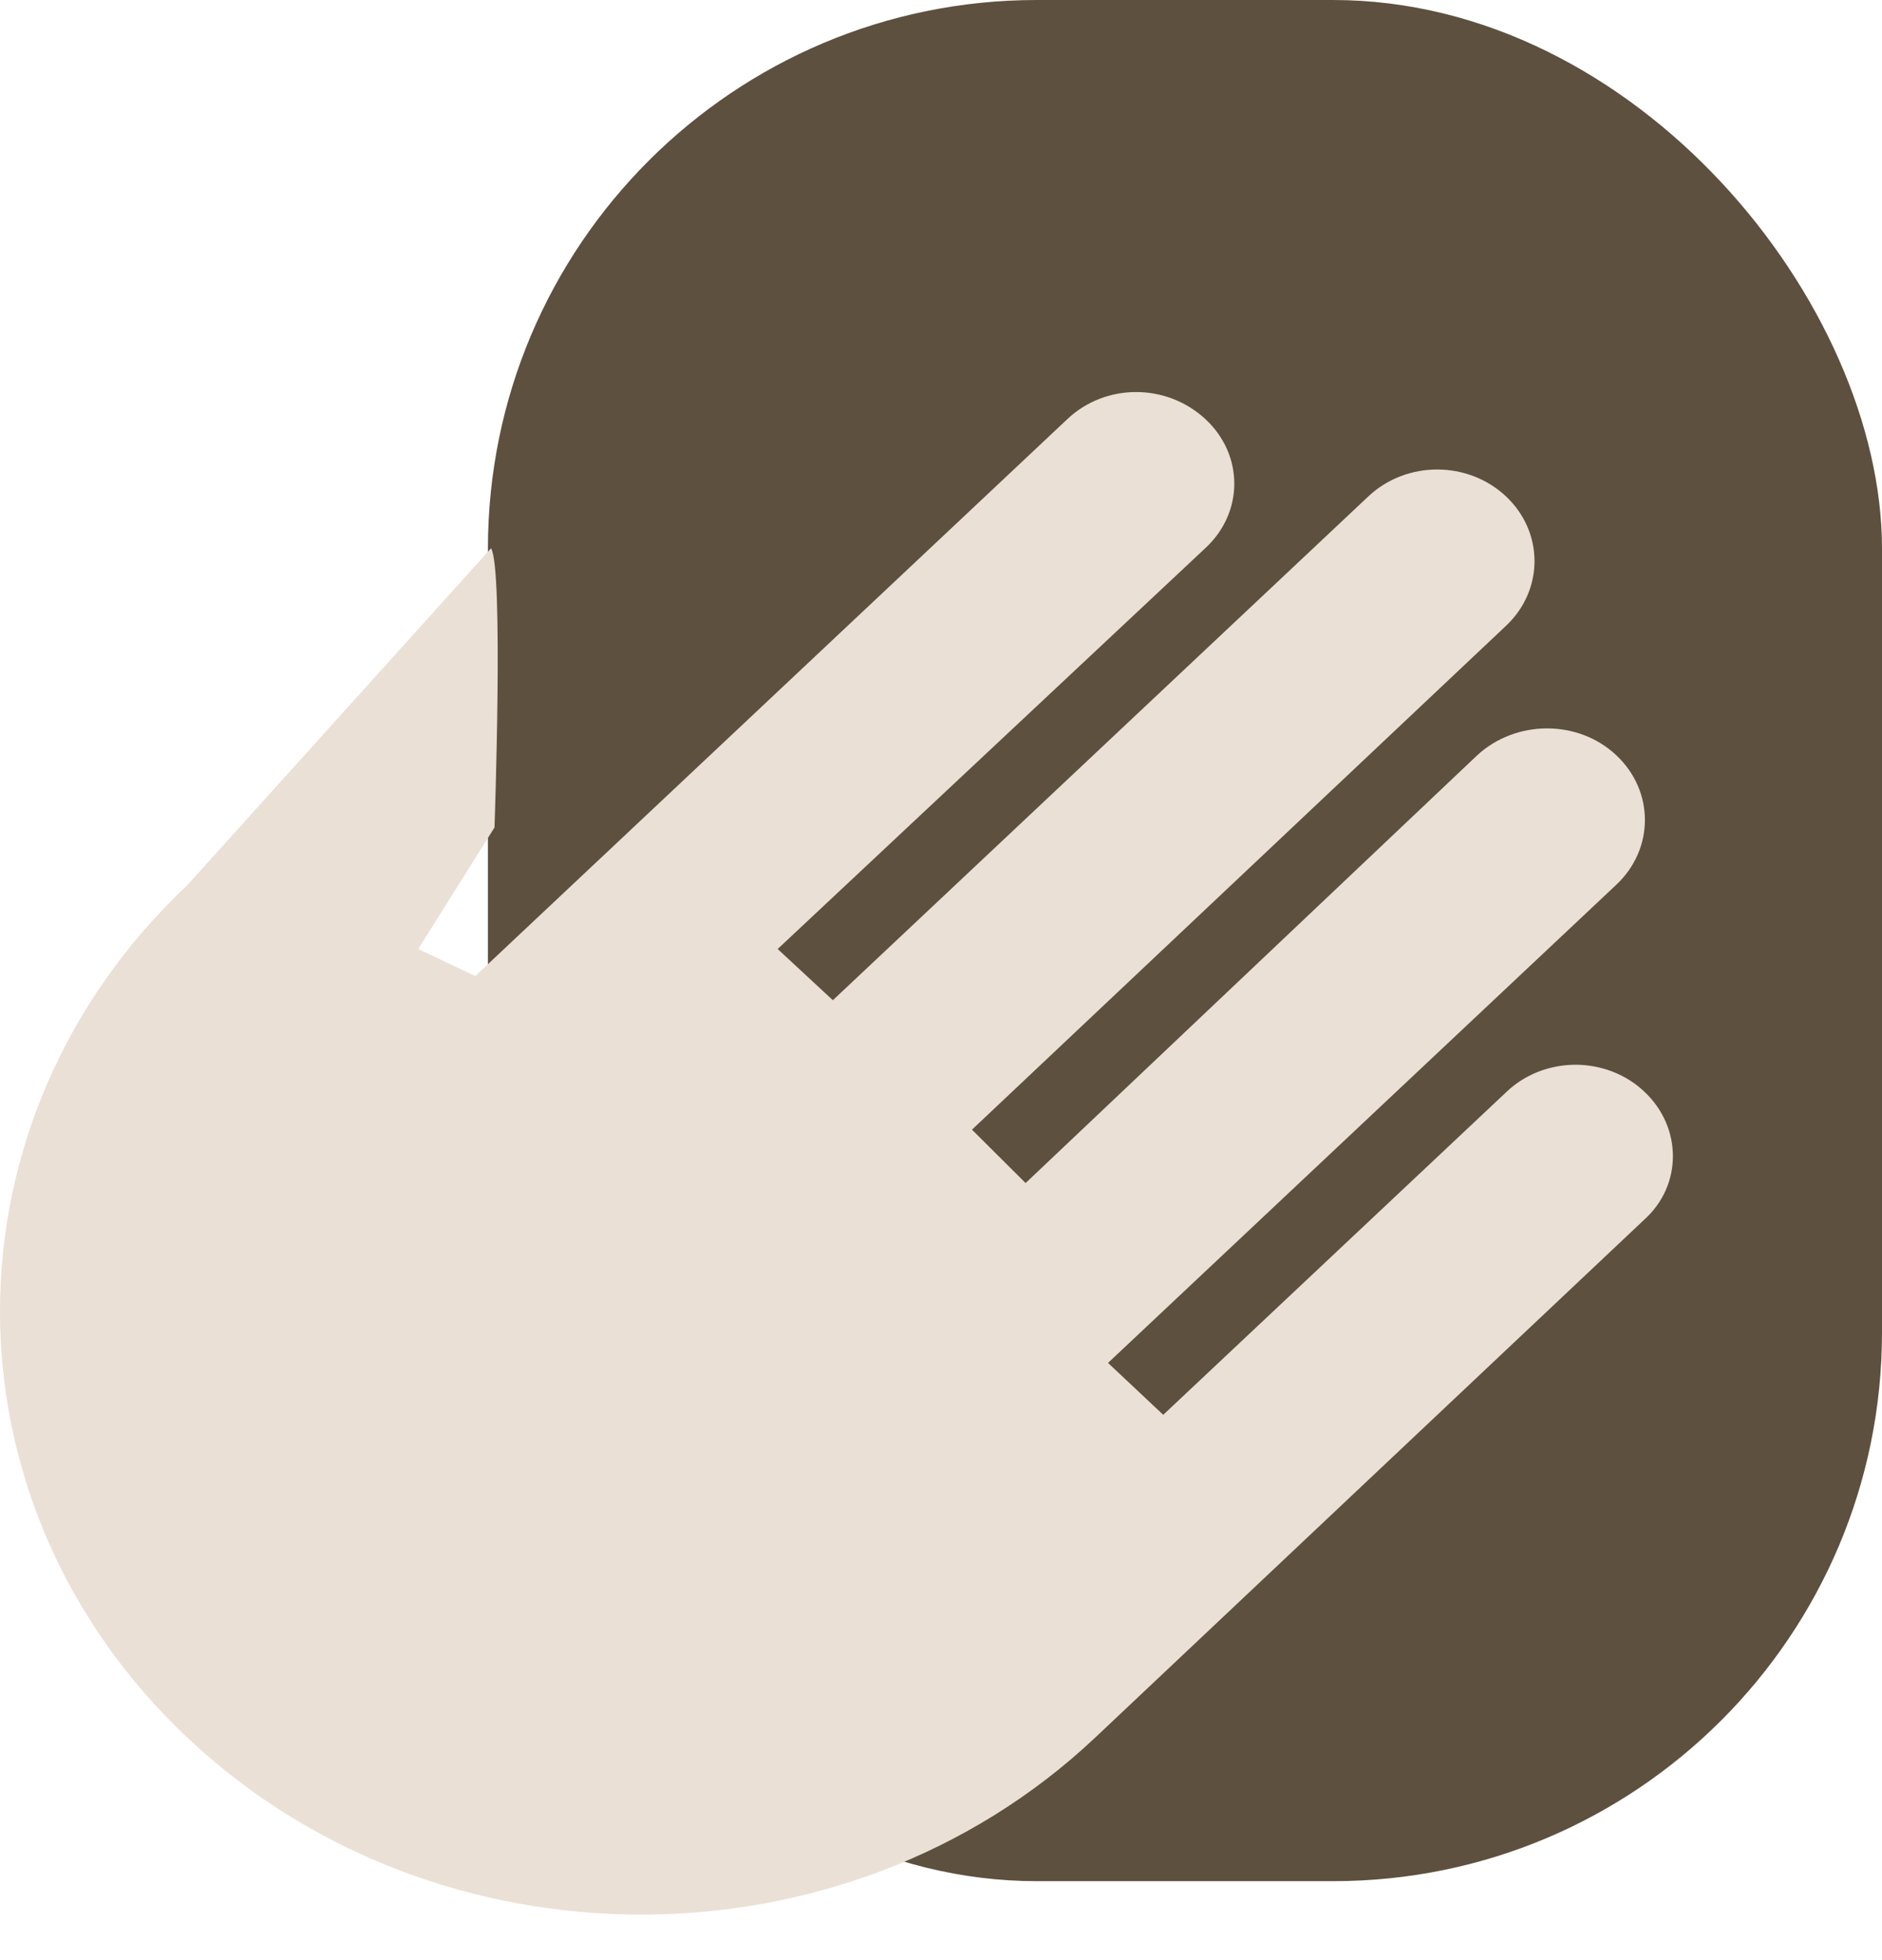
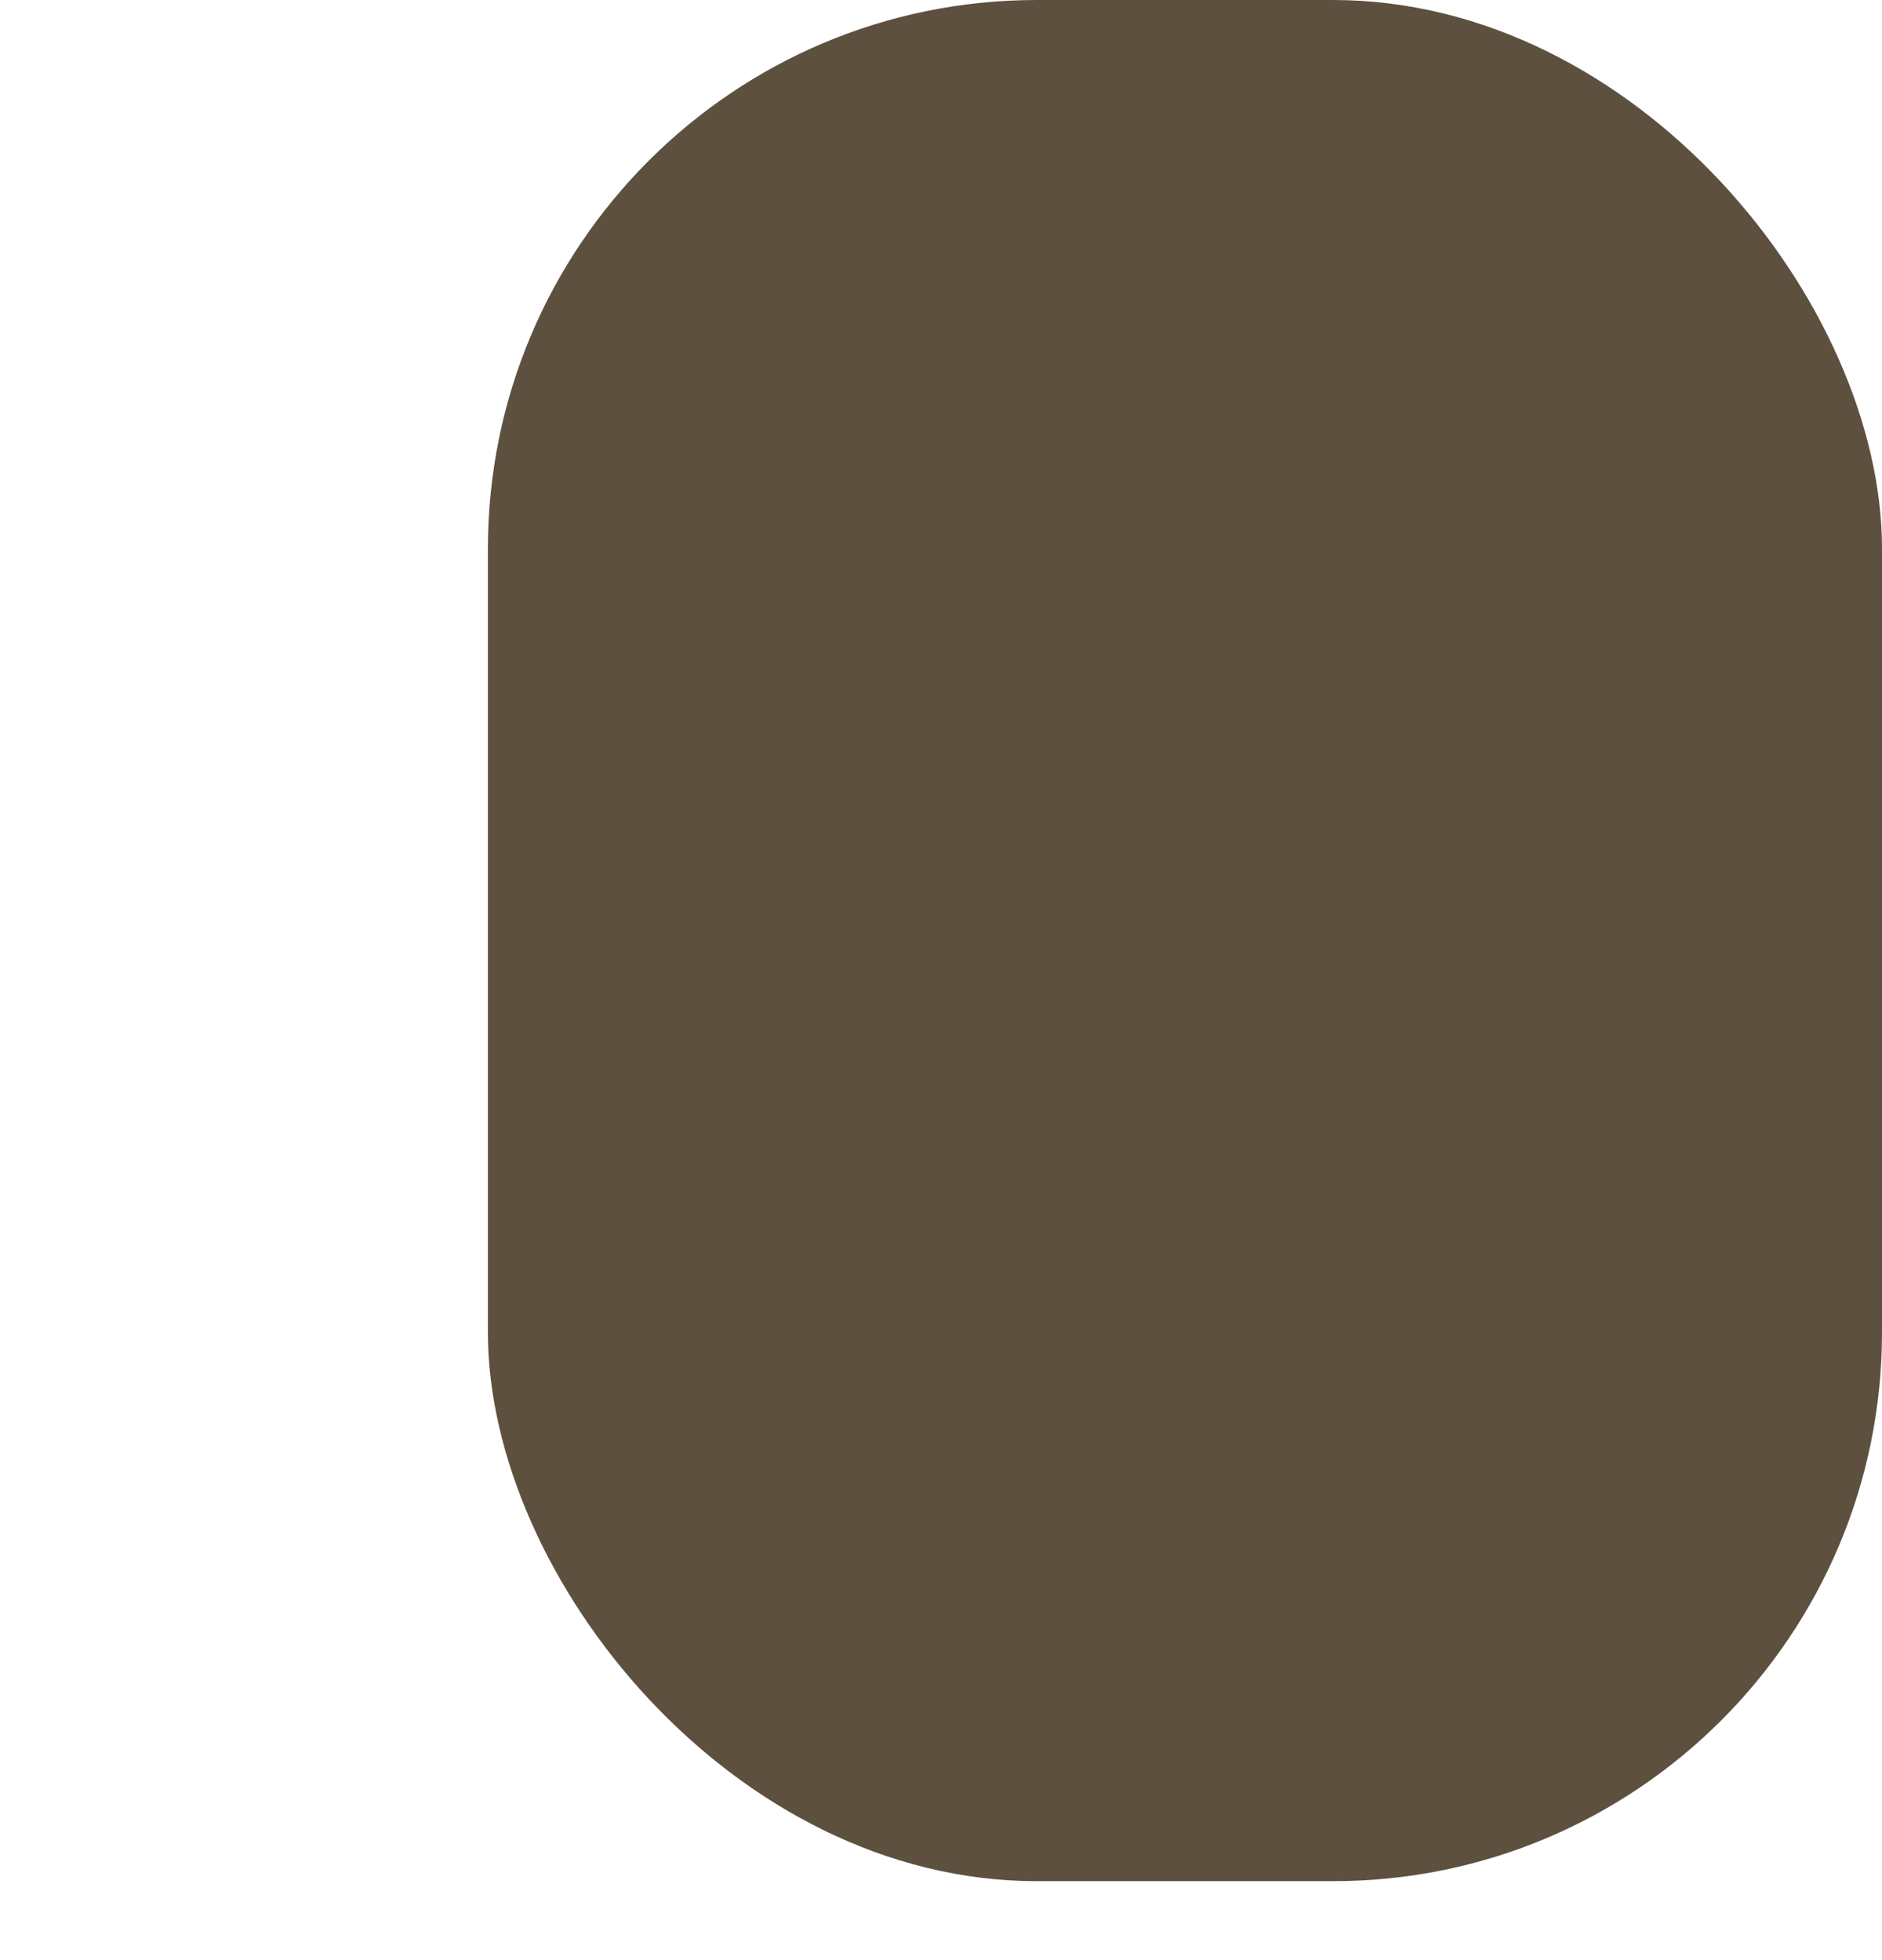
<svg xmlns="http://www.w3.org/2000/svg" width="24" height="25" viewBox="0 0 24 25" fill="none">
  <g id="Group 104">
    <g id="Group 108">
      <g id="Group 94">
        <rect id="Rectangle 2434" x="6.222" width="17.778" height="23.993" rx="7" fill="#5E503F" />
-         <path id="Vector" d="M6.262 6.993L2.394 11.284C-0.798 14.287 -0.798 19.164 2.394 22.167C5.585 25.17 10.77 25.17 13.961 22.167L20.969 15.555C21.455 15.117 21.455 14.38 20.969 13.923C20.854 13.814 20.717 13.728 20.567 13.669C20.416 13.611 20.255 13.58 20.092 13.58C19.929 13.58 19.767 13.611 19.617 13.669C19.466 13.728 19.33 13.814 19.215 13.923L14.834 18.045L14.13 17.383L20.612 11.284C21.098 10.827 21.098 10.09 20.612 9.633C20.127 9.176 19.334 9.176 18.838 9.633L13.079 15.089L12.395 14.408L19.205 7.982C19.69 7.525 19.69 6.788 19.205 6.331C18.719 5.874 17.936 5.874 17.45 6.331L10.621 12.757L9.917 12.104L15.369 6.993C15.864 6.537 15.864 5.8 15.369 5.343C14.873 4.886 14.1 4.886 13.614 5.343L6.061 12.449C6.653 13.167 6.947 14.063 6.886 14.97C6.826 15.876 9.142 13.669 6.728 13.669L6.886 14.504C6.886 15.245 7.443 13.979 6.886 14.504C7.785 13.693 6.618 12.974 6.061 12.449L5.333 12.104L6.306 10.554C6.306 10.554 6.423 7.246 6.262 6.993Z" fill="#EAE0D5" />
      </g>
    </g>
  </g>
</svg>